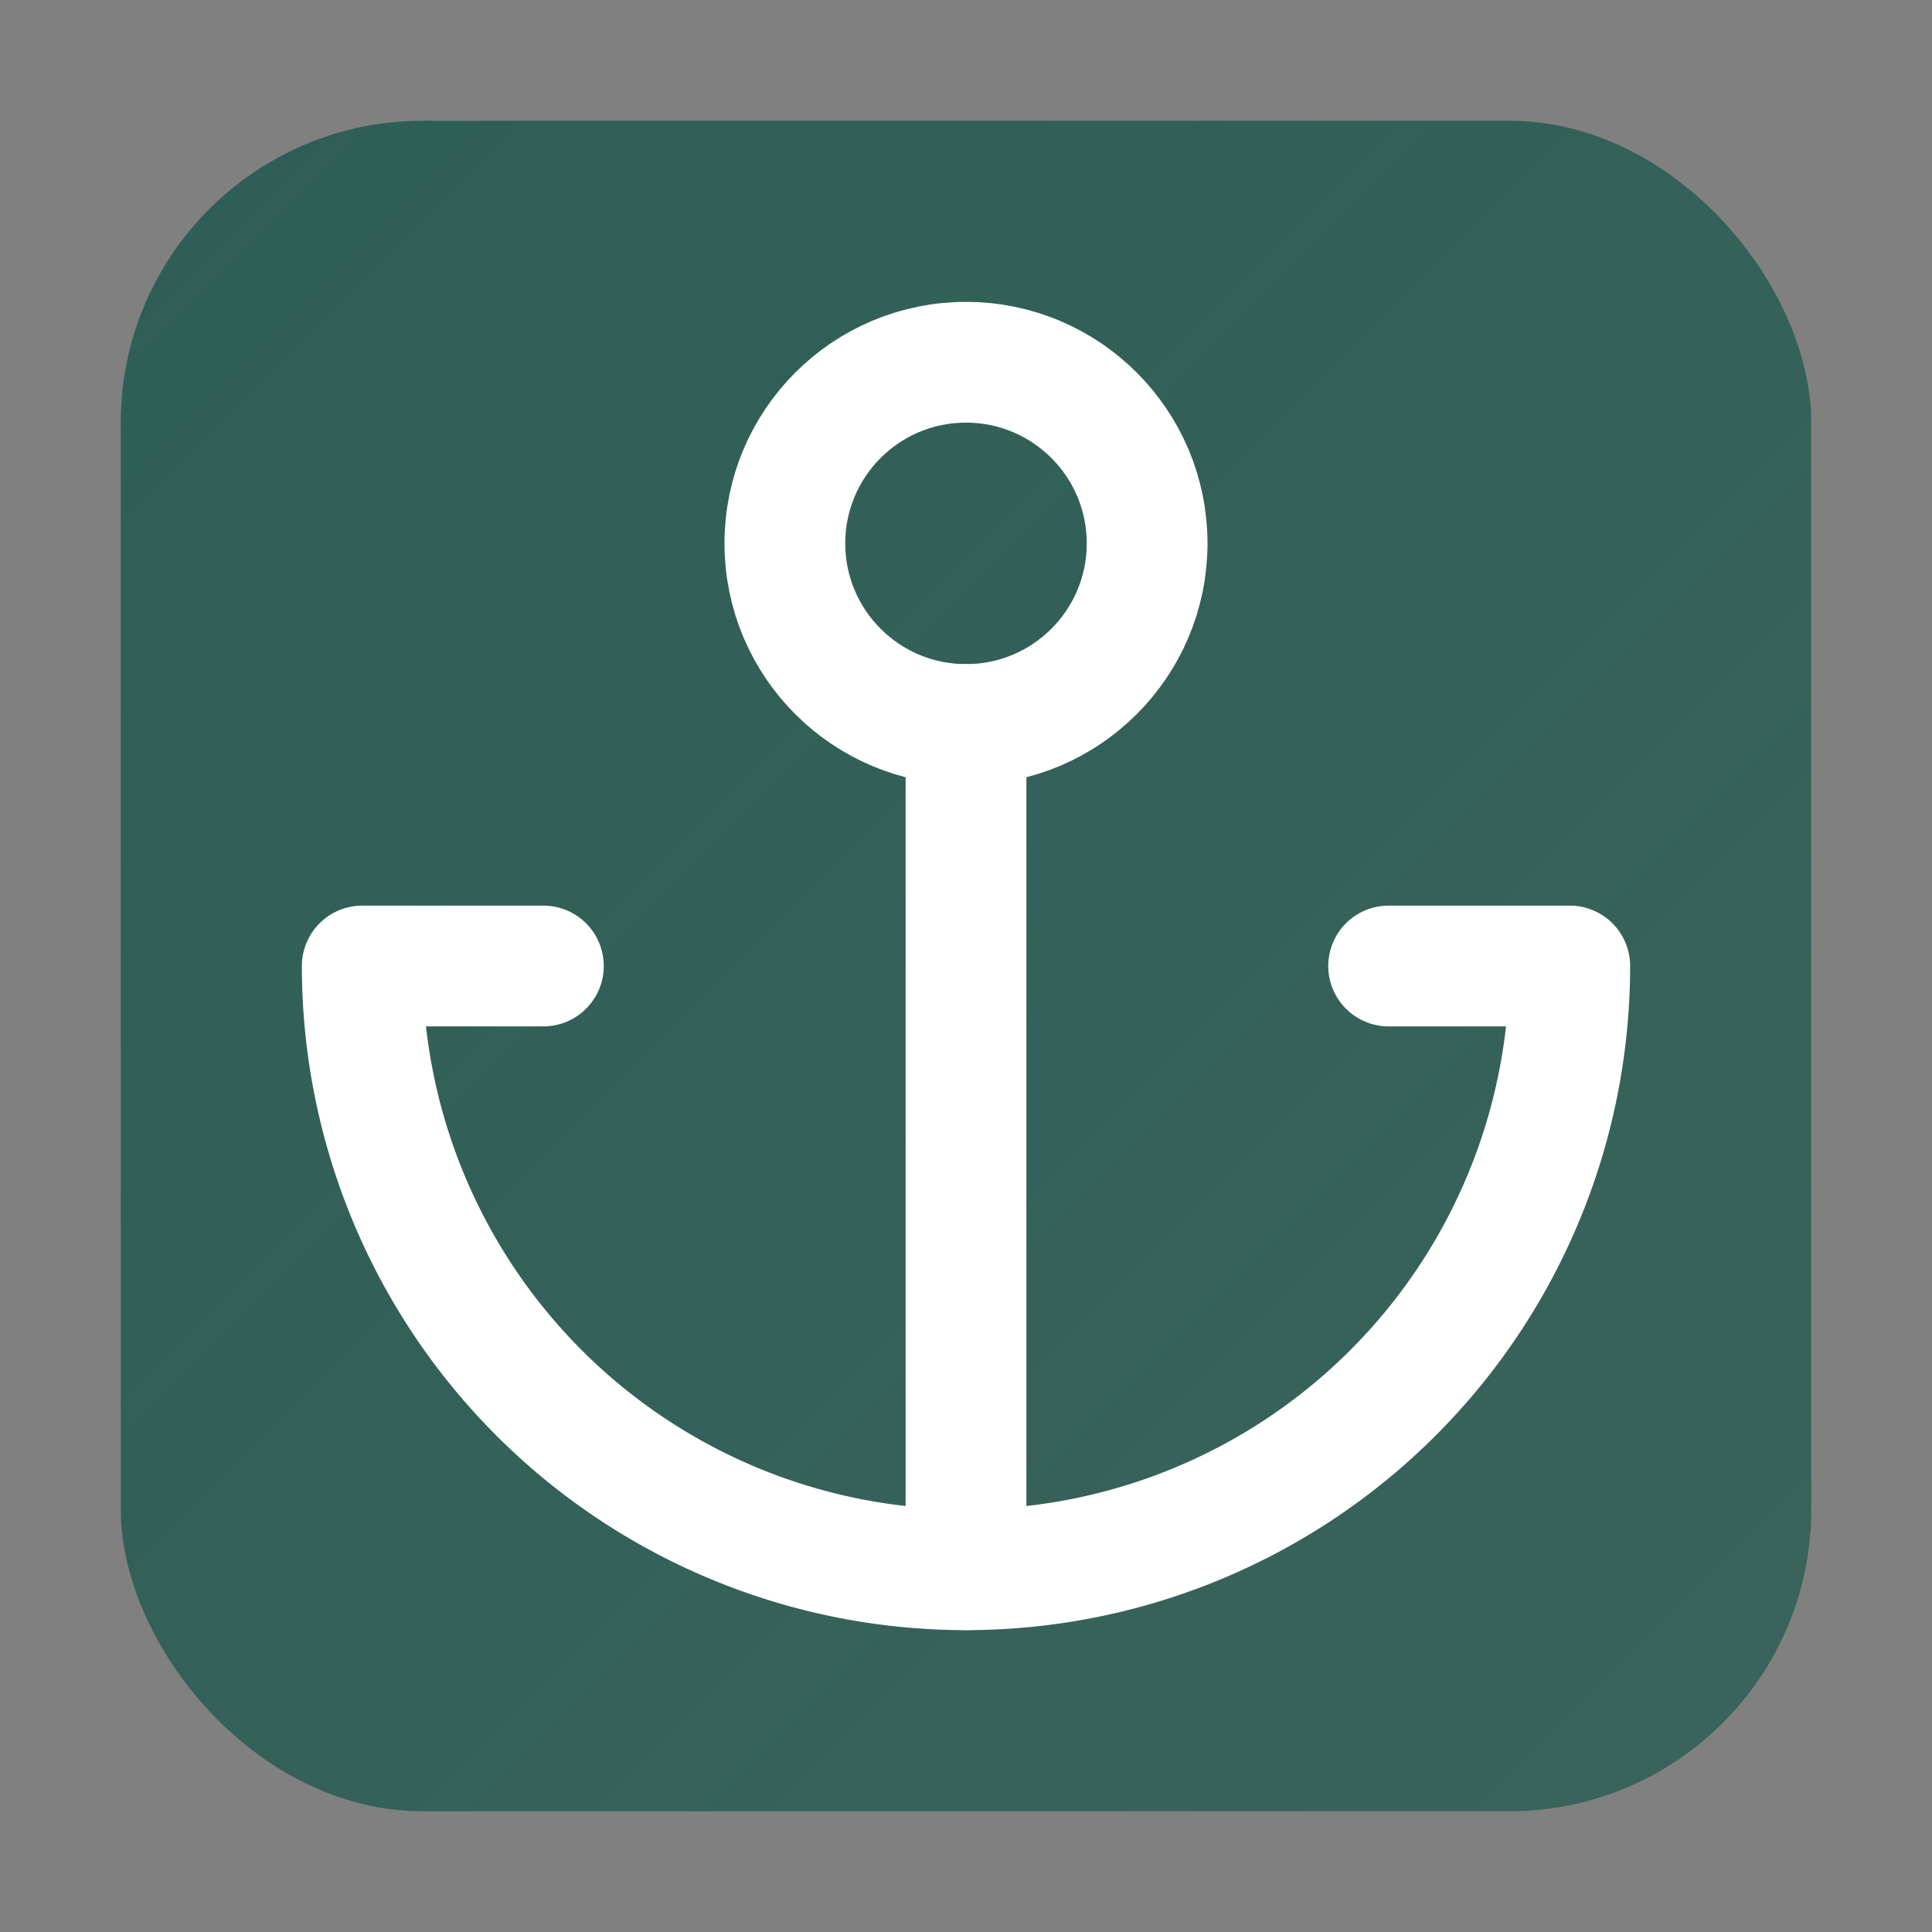
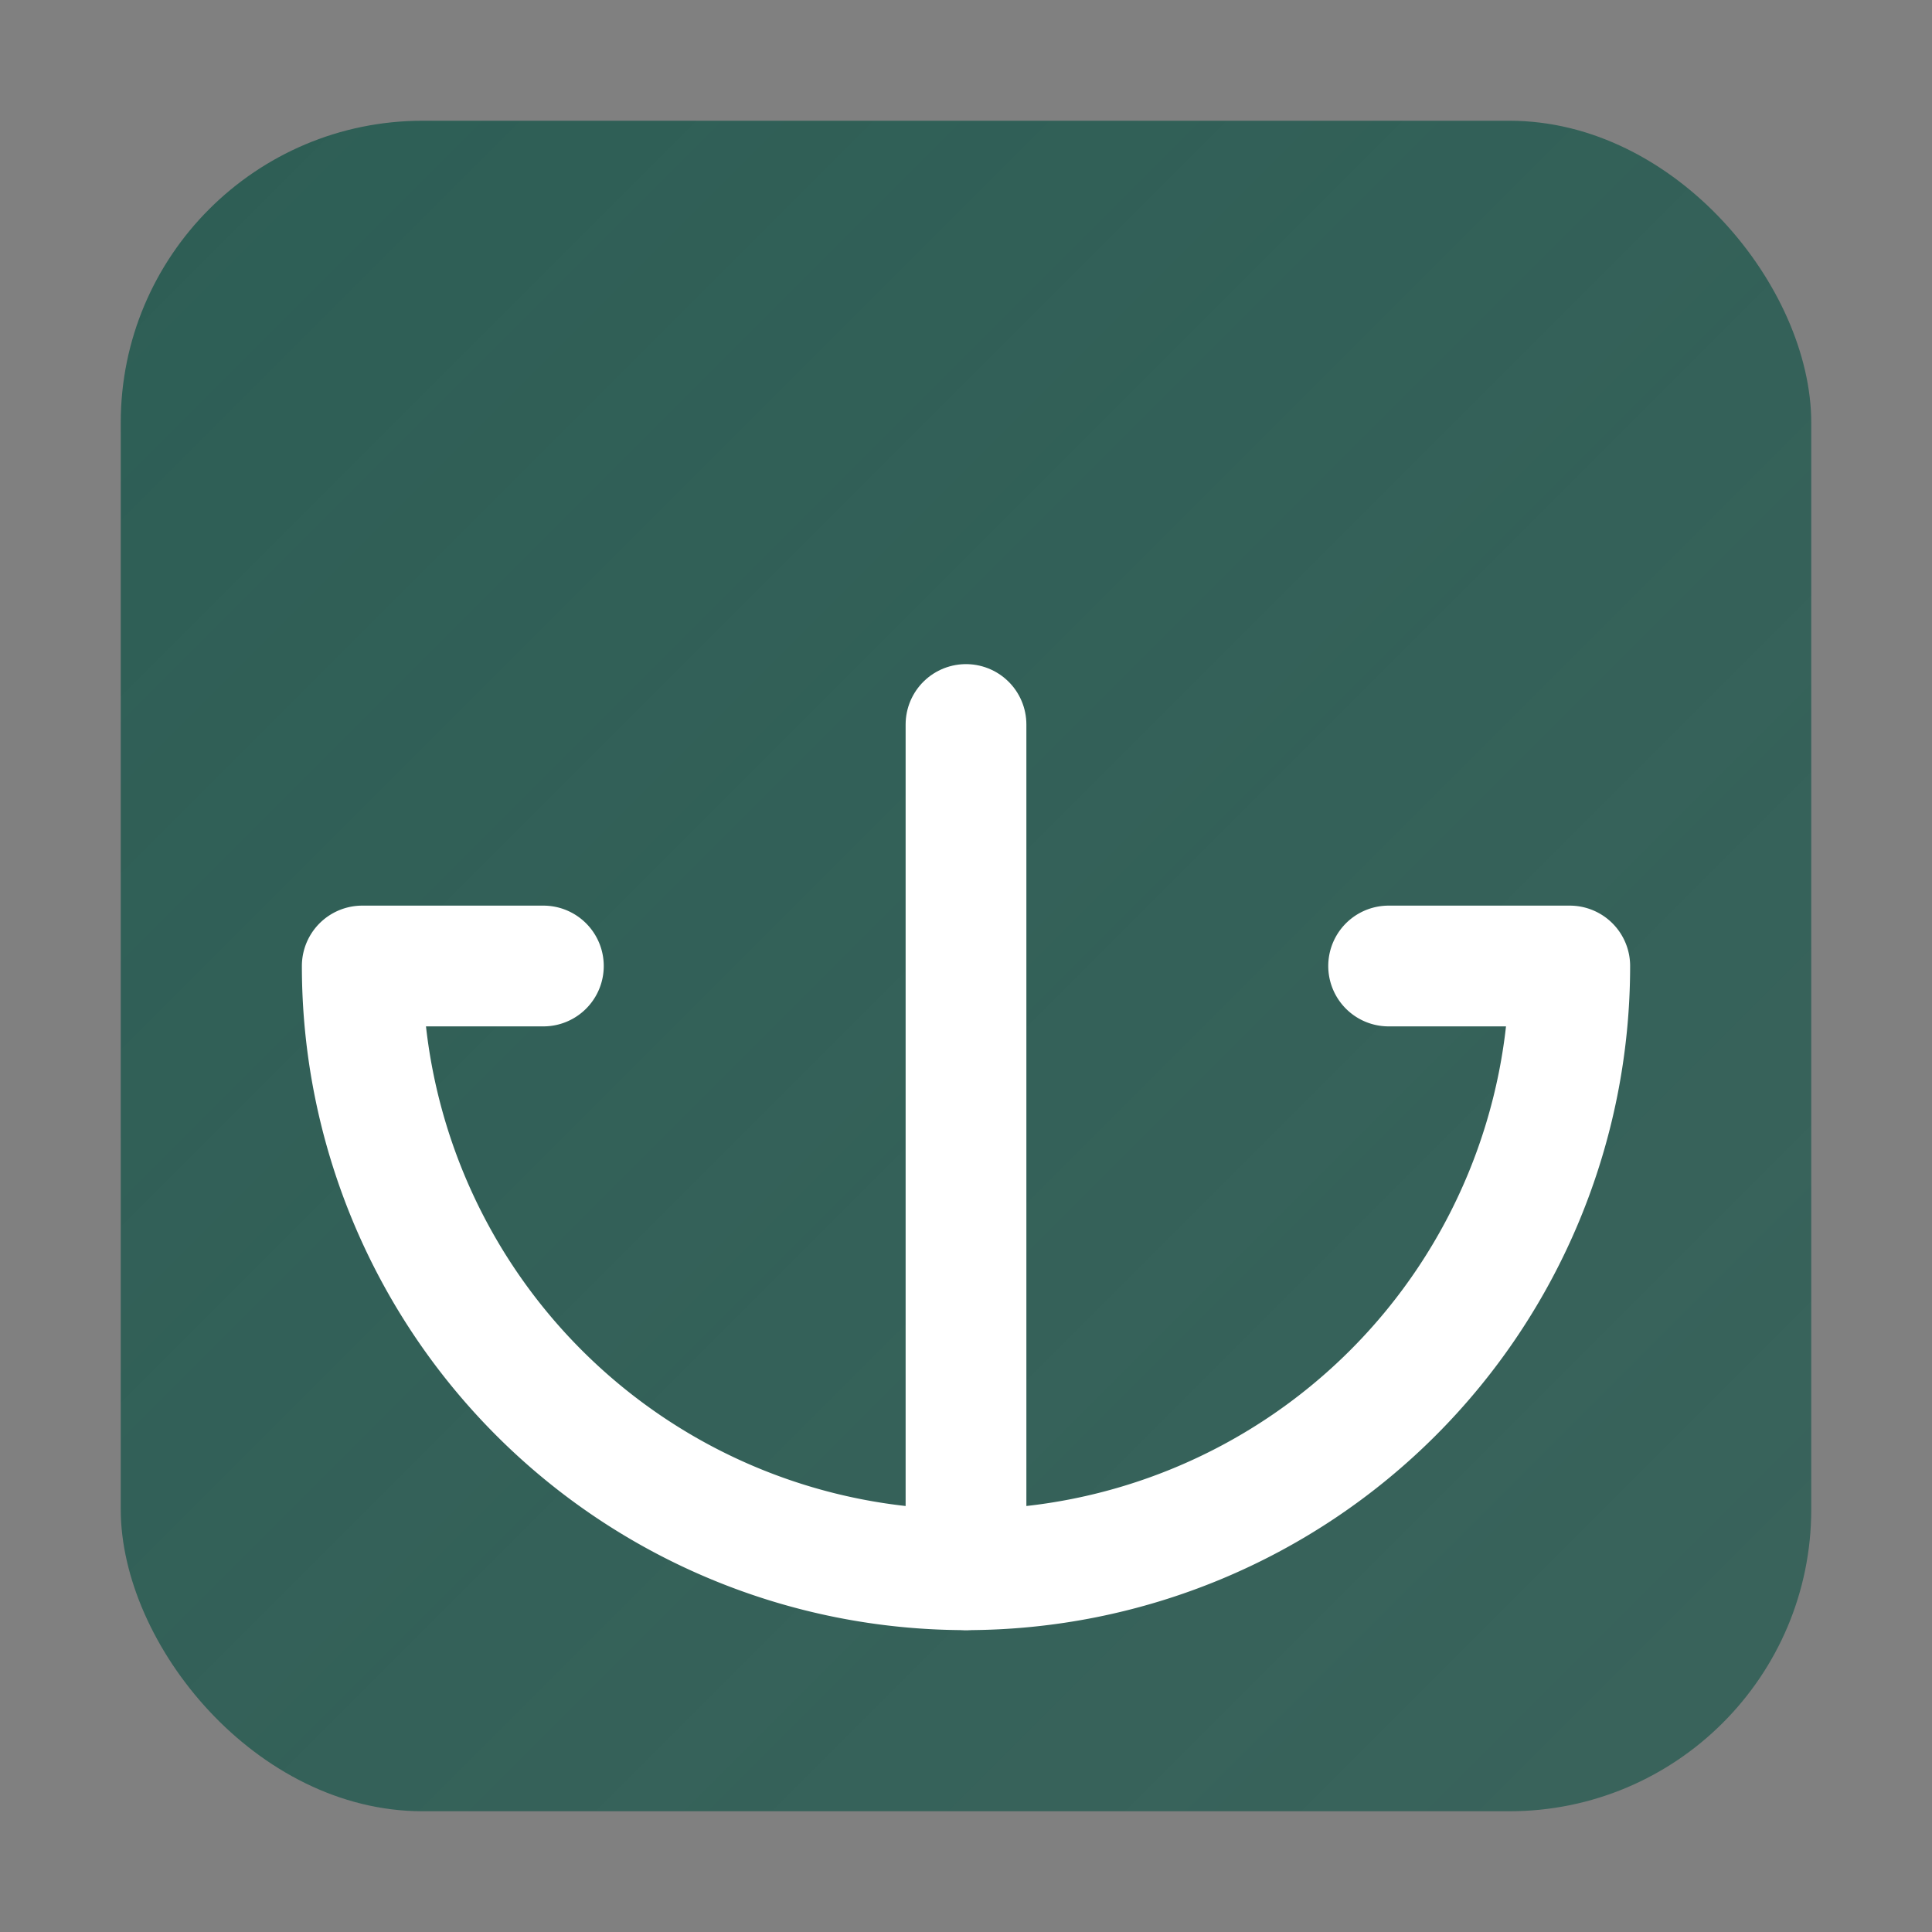
<svg xmlns="http://www.w3.org/2000/svg" viewBox="0 0 32 32" fill="none">
  <rect x="0" y="0" width="32" height="32" fill="#808080" stroke="none" />
  <defs>
    <linearGradient id="bgGradient" x1="0%" y1="0%" x2="100%" y2="100%">
      <stop offset="0%" style="stop-color:#2d5e55;stop-opacity:1" />
      <stop offset="100%" style="stop-color:#2d5e55;stop-opacity:0.85" />
    </linearGradient>
  </defs>
  <rect x="2" y="2" width="28" height="28" rx="5" fill="url(#bgGradient)" />
  <g transform="translate(4, 4) scale(1, 1)">
-     <circle cx="12" cy="5" r="3" stroke="white" stroke-width="2" stroke-linecap="round" stroke-linejoin="round" />
    <line x1="12" y1="22" x2="12" y2="8" stroke="white" stroke-width="2" stroke-linecap="round" stroke-linejoin="round" />
    <path d="M5 12H2a10 10 0 0 0 20 0h-3" stroke="white" stroke-width="2" stroke-linecap="round" stroke-linejoin="round" />
  </g>
</svg>